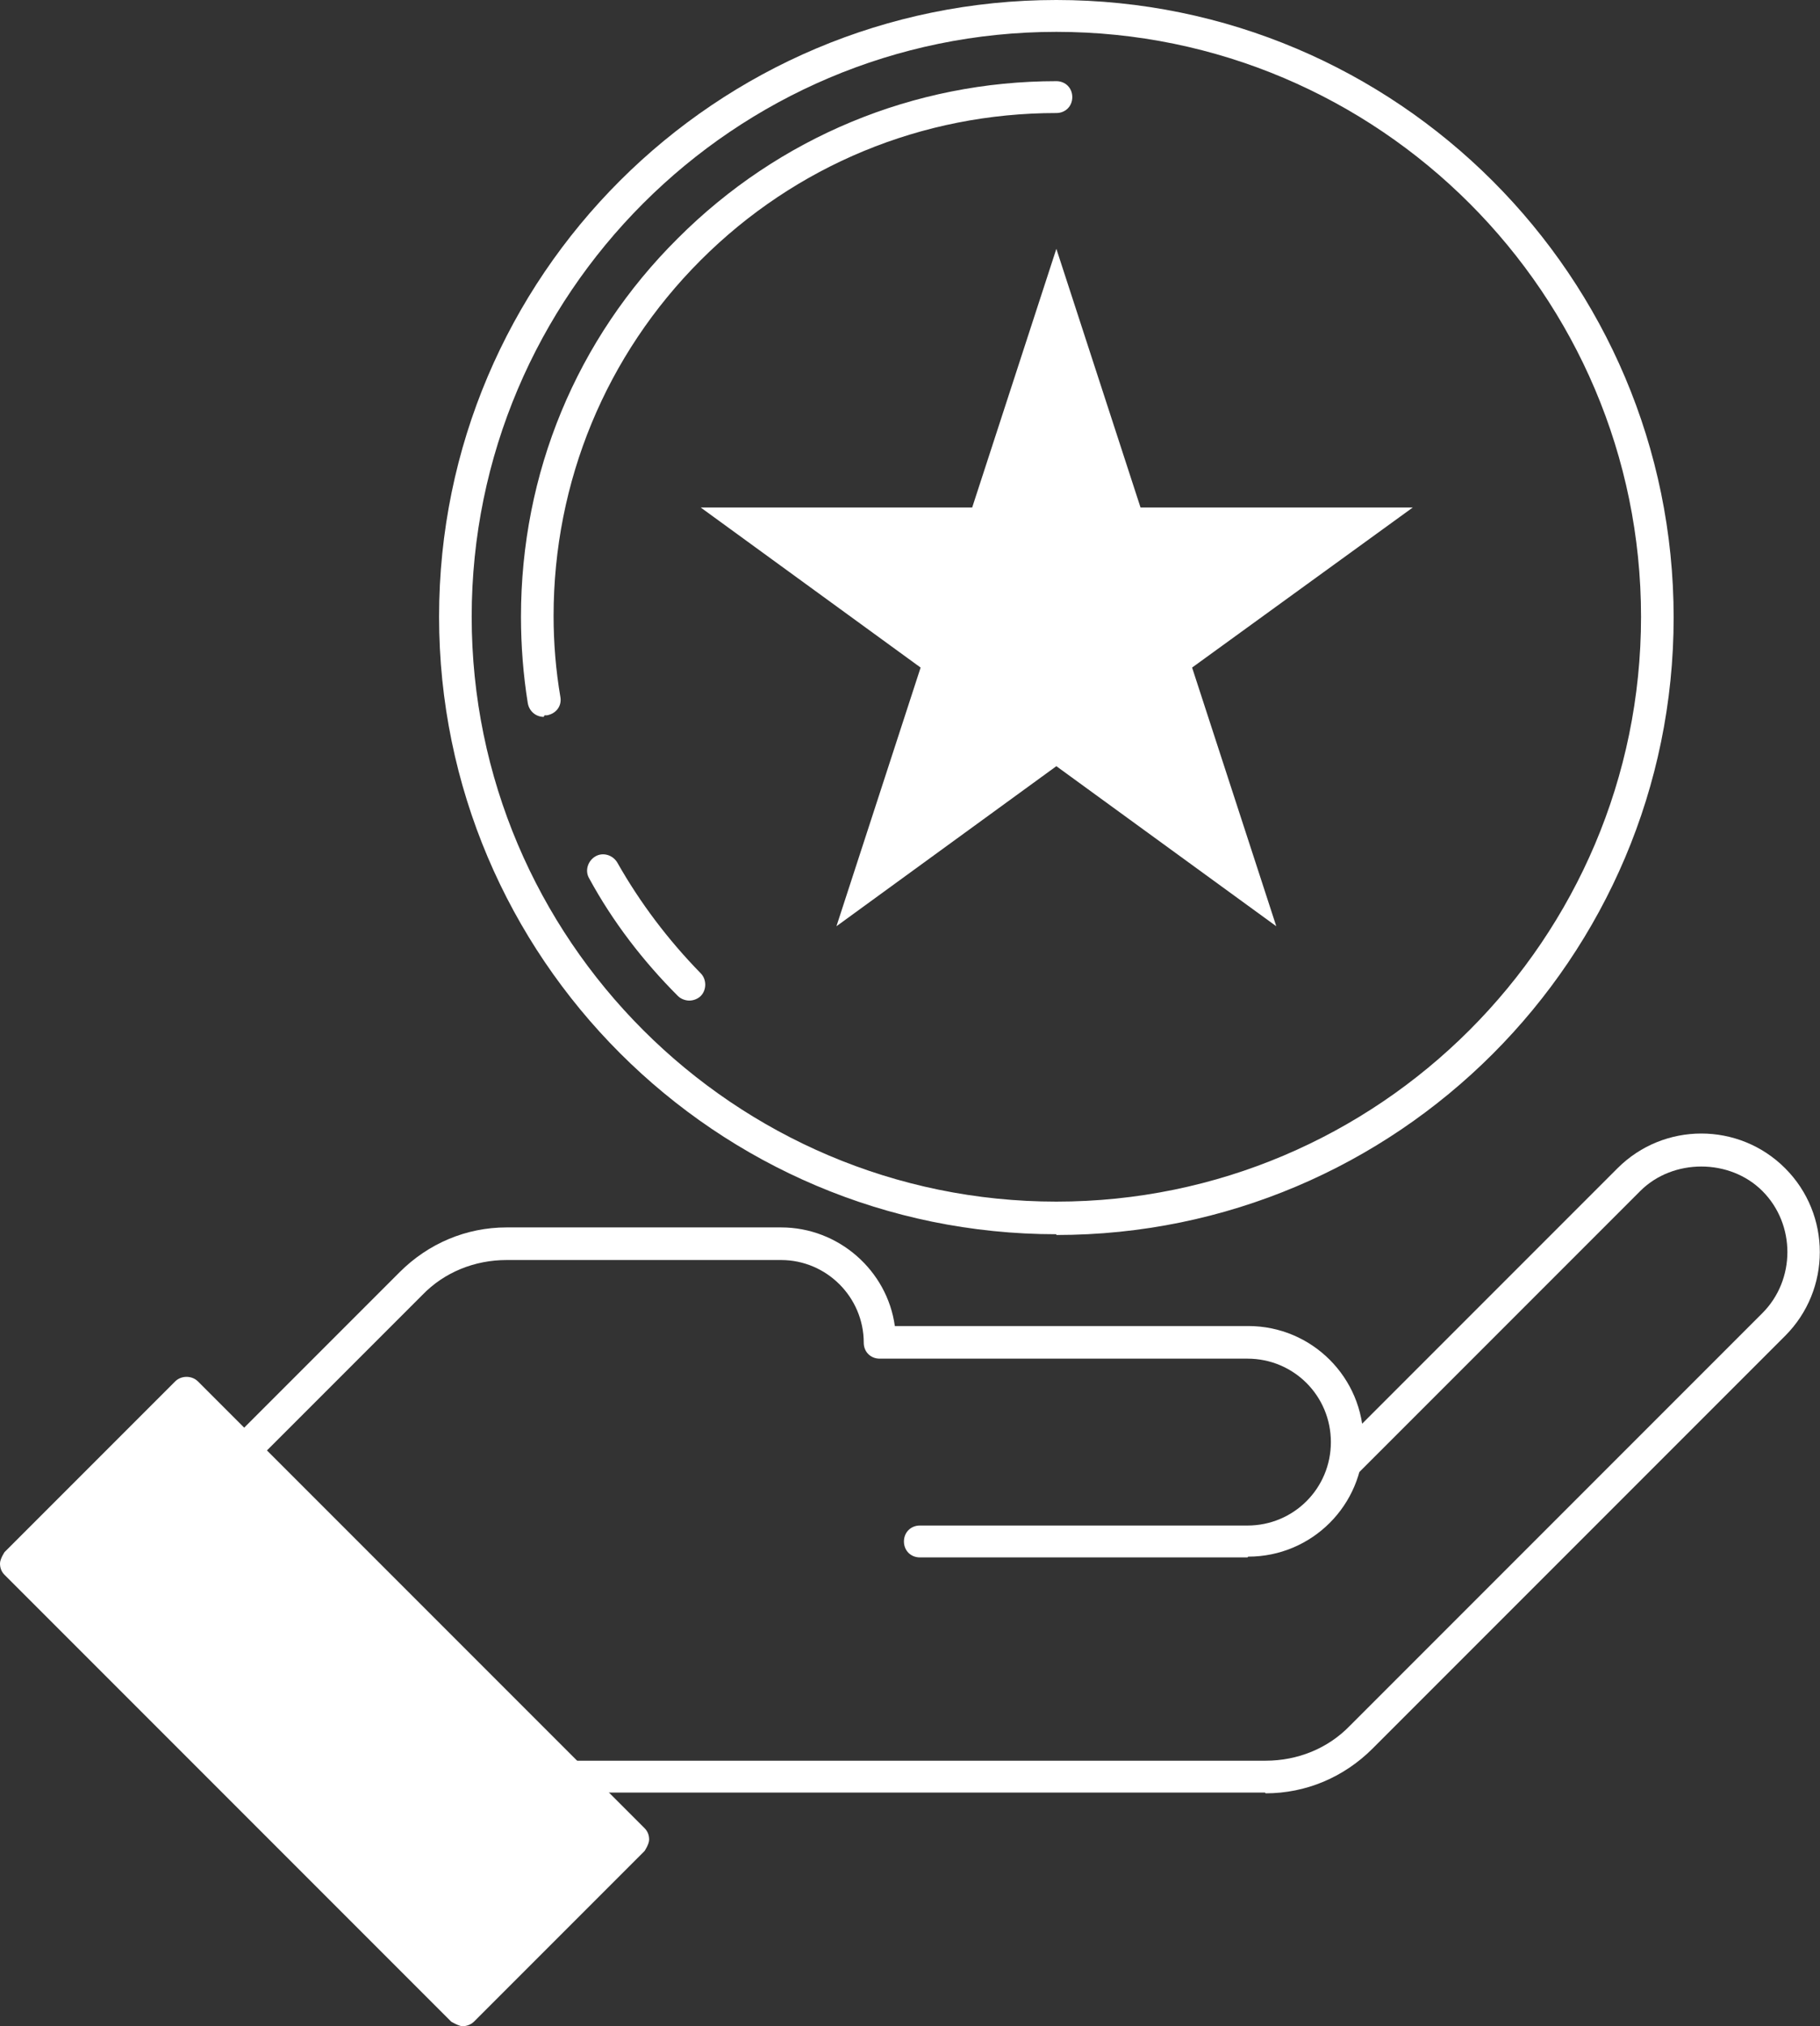
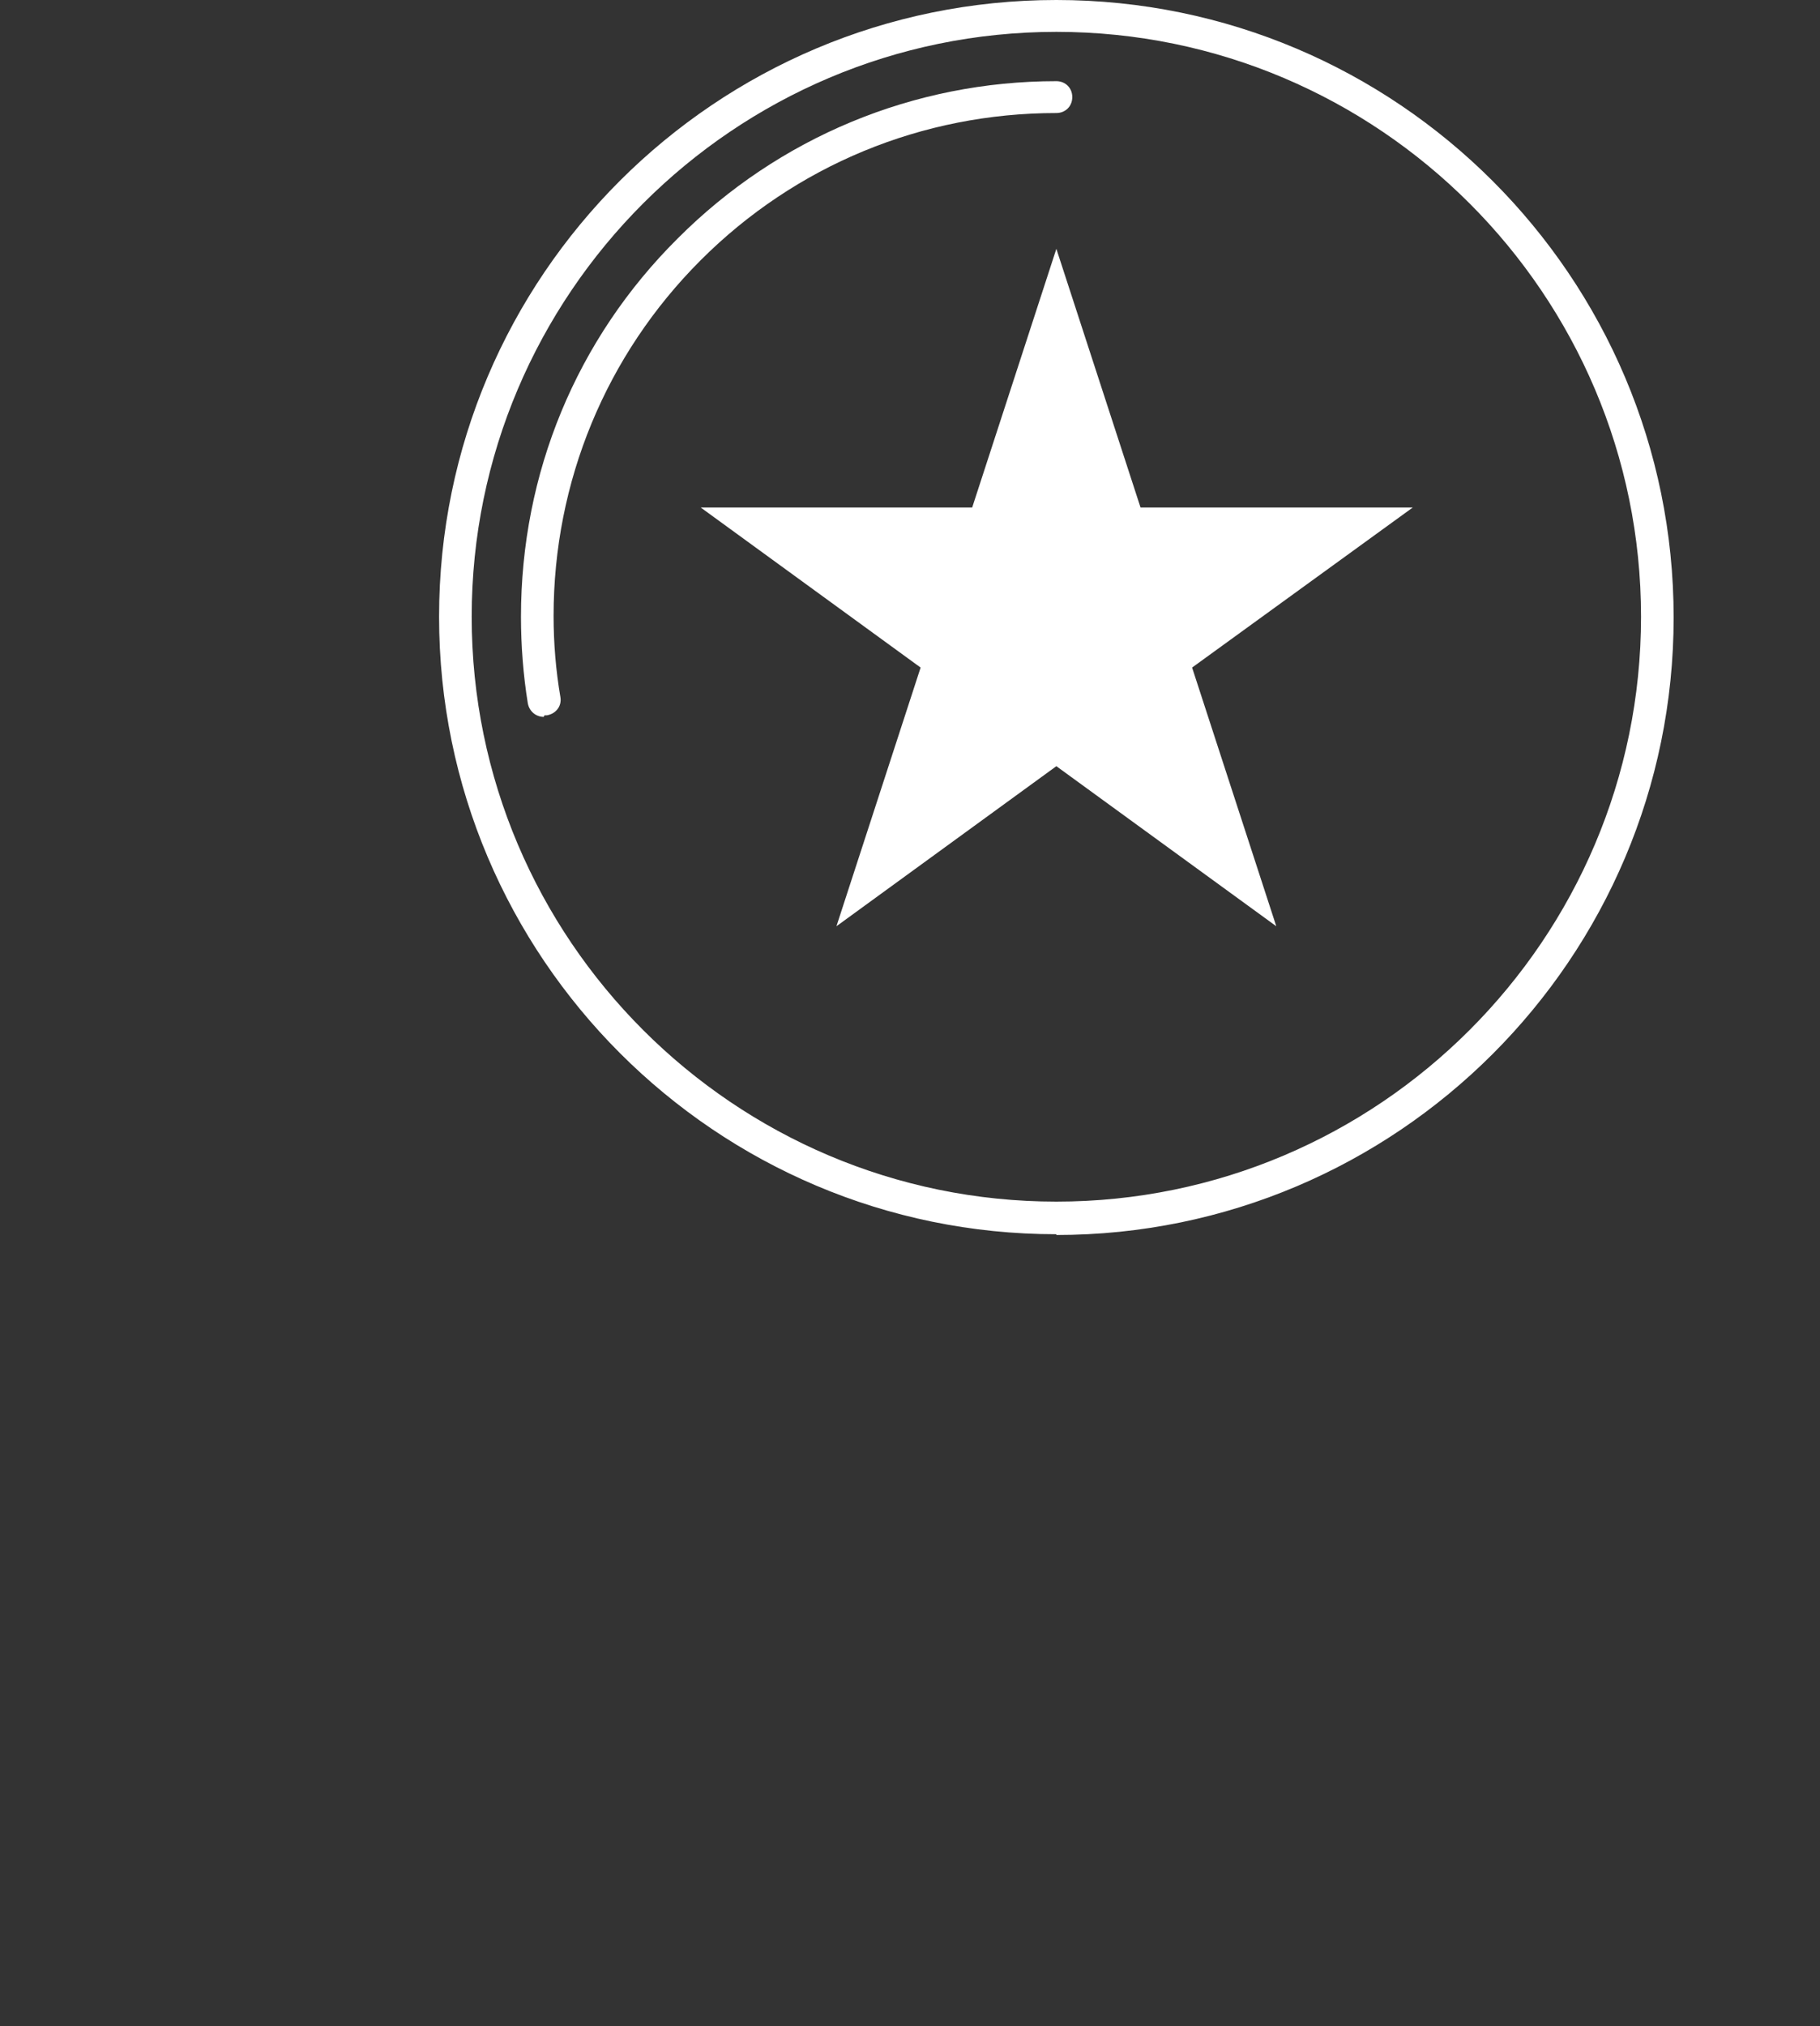
<svg xmlns="http://www.w3.org/2000/svg" id="Layer_2" data-name="Layer 2" viewBox="0 0 24 26.71">
  <rect x="0" y="0" width="24" height="26.71" fill="#333333" stroke="none" />
  <defs>
    <style>
      .cls-1 {
        fill: #fff;
        stroke-width: 0px;
      }
    </style>
  </defs>
  <g id="Layer_1-2" data-name="Layer 1">
    <g>
      <g>
        <g>
          <path class="cls-1" d="M13.93,16.27c-4.49,0-8.14-3.65-8.14-8.14S9.44,0,13.93,0s8.14,3.65,8.14,8.14-3.65,8.14-8.14,8.14ZM13.93.42c-4.25,0-7.71,3.46-7.71,7.71s3.46,7.71,7.71,7.71,7.71-3.46,7.71-7.71S18.18.42,13.93.42Z" />
          <path class="cls-1" d="M7.17,9.45c-.1,0-.19-.07-.21-.18-.06-.37-.09-.76-.09-1.14,0-1.89.73-3.66,2.07-4.99,1.33-1.33,3.11-2.07,4.99-2.07.12,0,.21.09.21.21s-.09.21-.21.21c-1.77,0-3.44.69-4.69,1.94-1.25,1.25-1.94,2.92-1.94,4.69,0,.36.03.72.09,1.07.02.12-.06.22-.18.24-.01,0-.02,0-.03,0Z" />
-           <path class="cls-1" d="M9.09,13.19c-.05,0-.11-.02-.15-.06-.46-.46-.86-.98-1.17-1.55-.06-.1-.02-.23.08-.29.1-.06.23-.02.29.08.3.53.67,1.02,1.1,1.46.08.08.08.22,0,.3-.04.04-.1.06-.15.06Z" />
          <polygon class="cls-1" points="13.93 3.28 15.04 6.69 18.63 6.69 15.72 8.8 16.83 12.21 13.93 10.1 11.03 12.21 12.14 8.8 9.24 6.69 12.82 6.69 13.93 3.28" />
        </g>
        <g>
          <g>
-             <path class="cls-1" d="M16.68,23.63H7.57c-.12,0-.21-.09-.21-.21s.09-.21.21-.21h9.12c.42,0,.82-.16,1.11-.46l5.44-5.44c.44-.44.44-1.17,0-1.61-.43-.43-1.18-.43-1.61,0l-3.73,3.73c-.08.08-.22.08-.3,0-.08-.08-.08-.22,0-.3l3.73-3.73c.61-.61,1.6-.61,2.21,0,.61.61.61,1.6,0,2.21l-5.44,5.44c-.38.38-.88.59-1.41.59Z" />
-             <path class="cls-1" d="M16.45,20.53h-4.32c-.12,0-.21-.09-.21-.21s.09-.21.21-.21h4.32c.61,0,1.1-.49,1.1-1.1s-.49-1.1-1.1-1.1h-4.85c-.12,0-.21-.09-.21-.21,0-.6-.49-1.09-1.09-1.09h-3.62c-.42,0-.82.16-1.11.46l-2.09,2.09c-.08.08-.22.08-.3,0s-.08-.22,0-.3l2.09-2.09c.38-.38.88-.59,1.41-.59h3.62c.76,0,1.4.57,1.5,1.3h4.66c.84,0,1.52.68,1.52,1.52s-.68,1.52-1.52,1.52Z" />
-           </g>
-           <path class="cls-1" d="M8.5,24.1l-5.89-5.89c-.08-.08-.22-.08-.3,0L.06,20.46s-.06.09-.06.15.02.11.06.15l5.89,5.89s.1.06.15.06.11-.02.15-.06l2.25-2.25s.06-.09.06-.15-.02-.11-.06-.15Z" />
+             </g>
        </g>
      </g>
-       <path class="cls-1" d="M5.9,23.53c-.05,0-.11-.02-.15-.06l-3.75-3.75c-.08-.08-.08-.22,0-.3.08-.08.22-.08.3,0l3.75,3.75c.08.08.08.22,0,.3-.04.04-.1.06-.15.06Z" />
    </g>
  </g>
</svg>